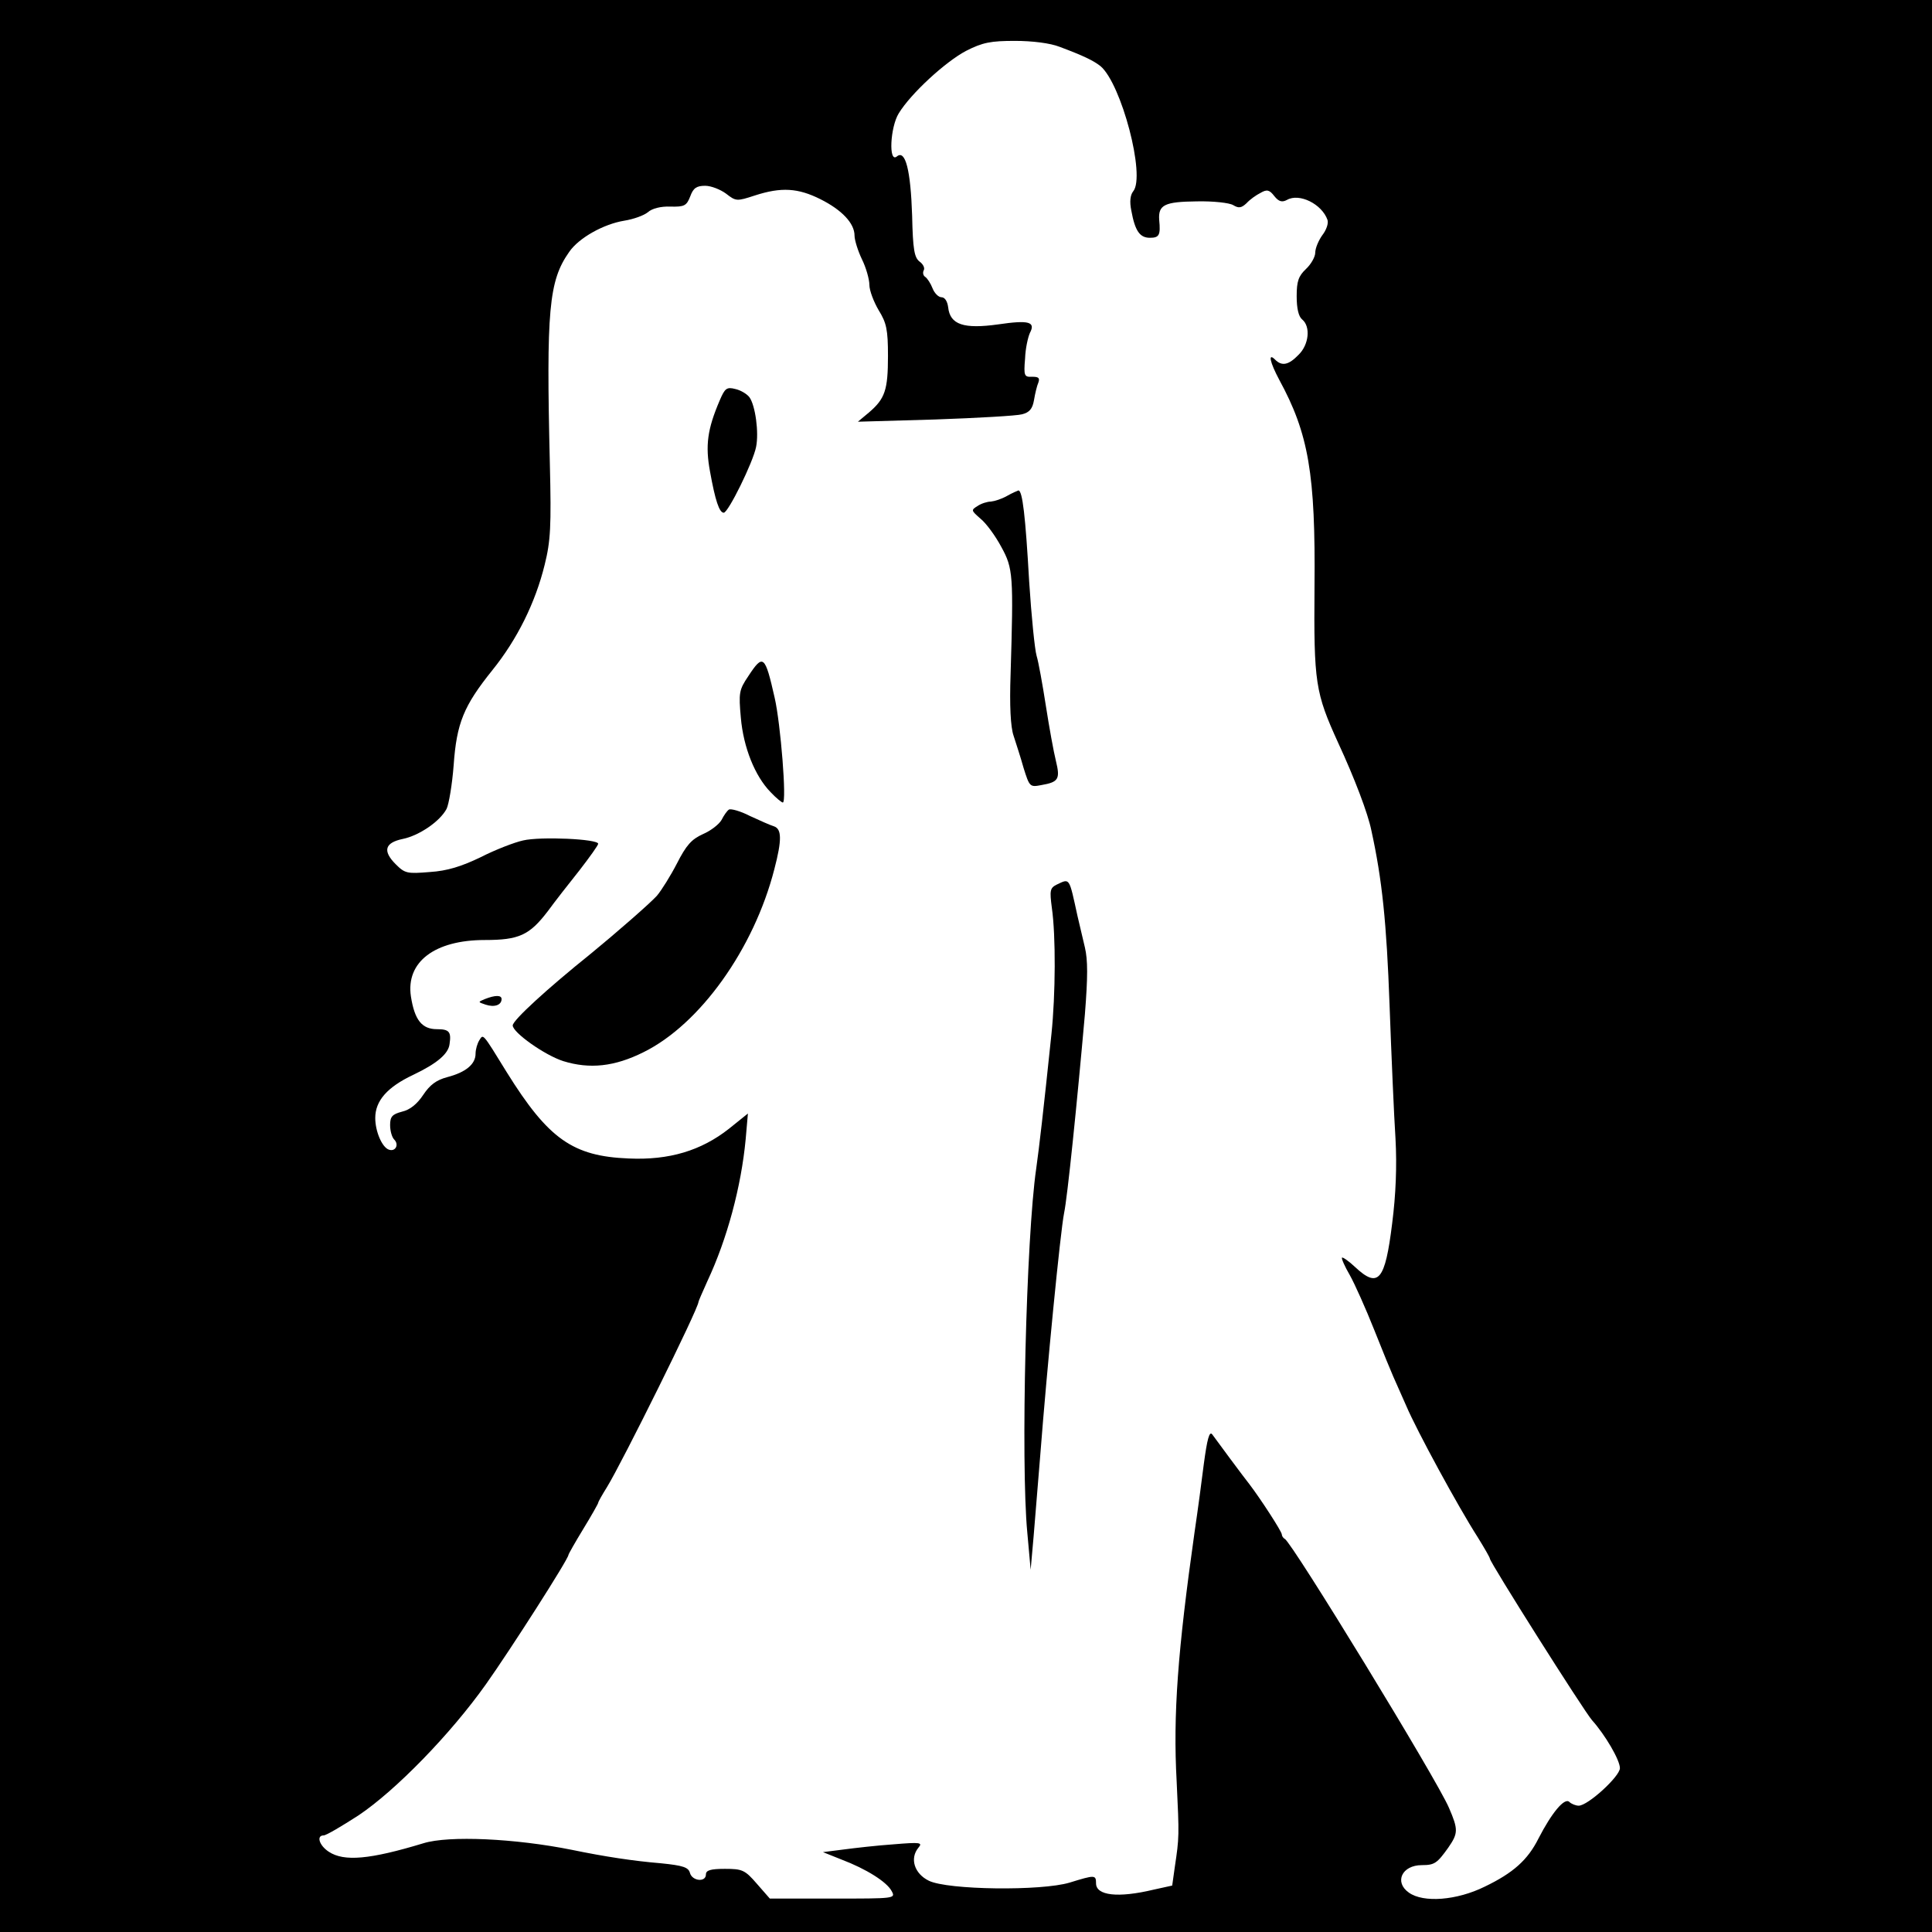
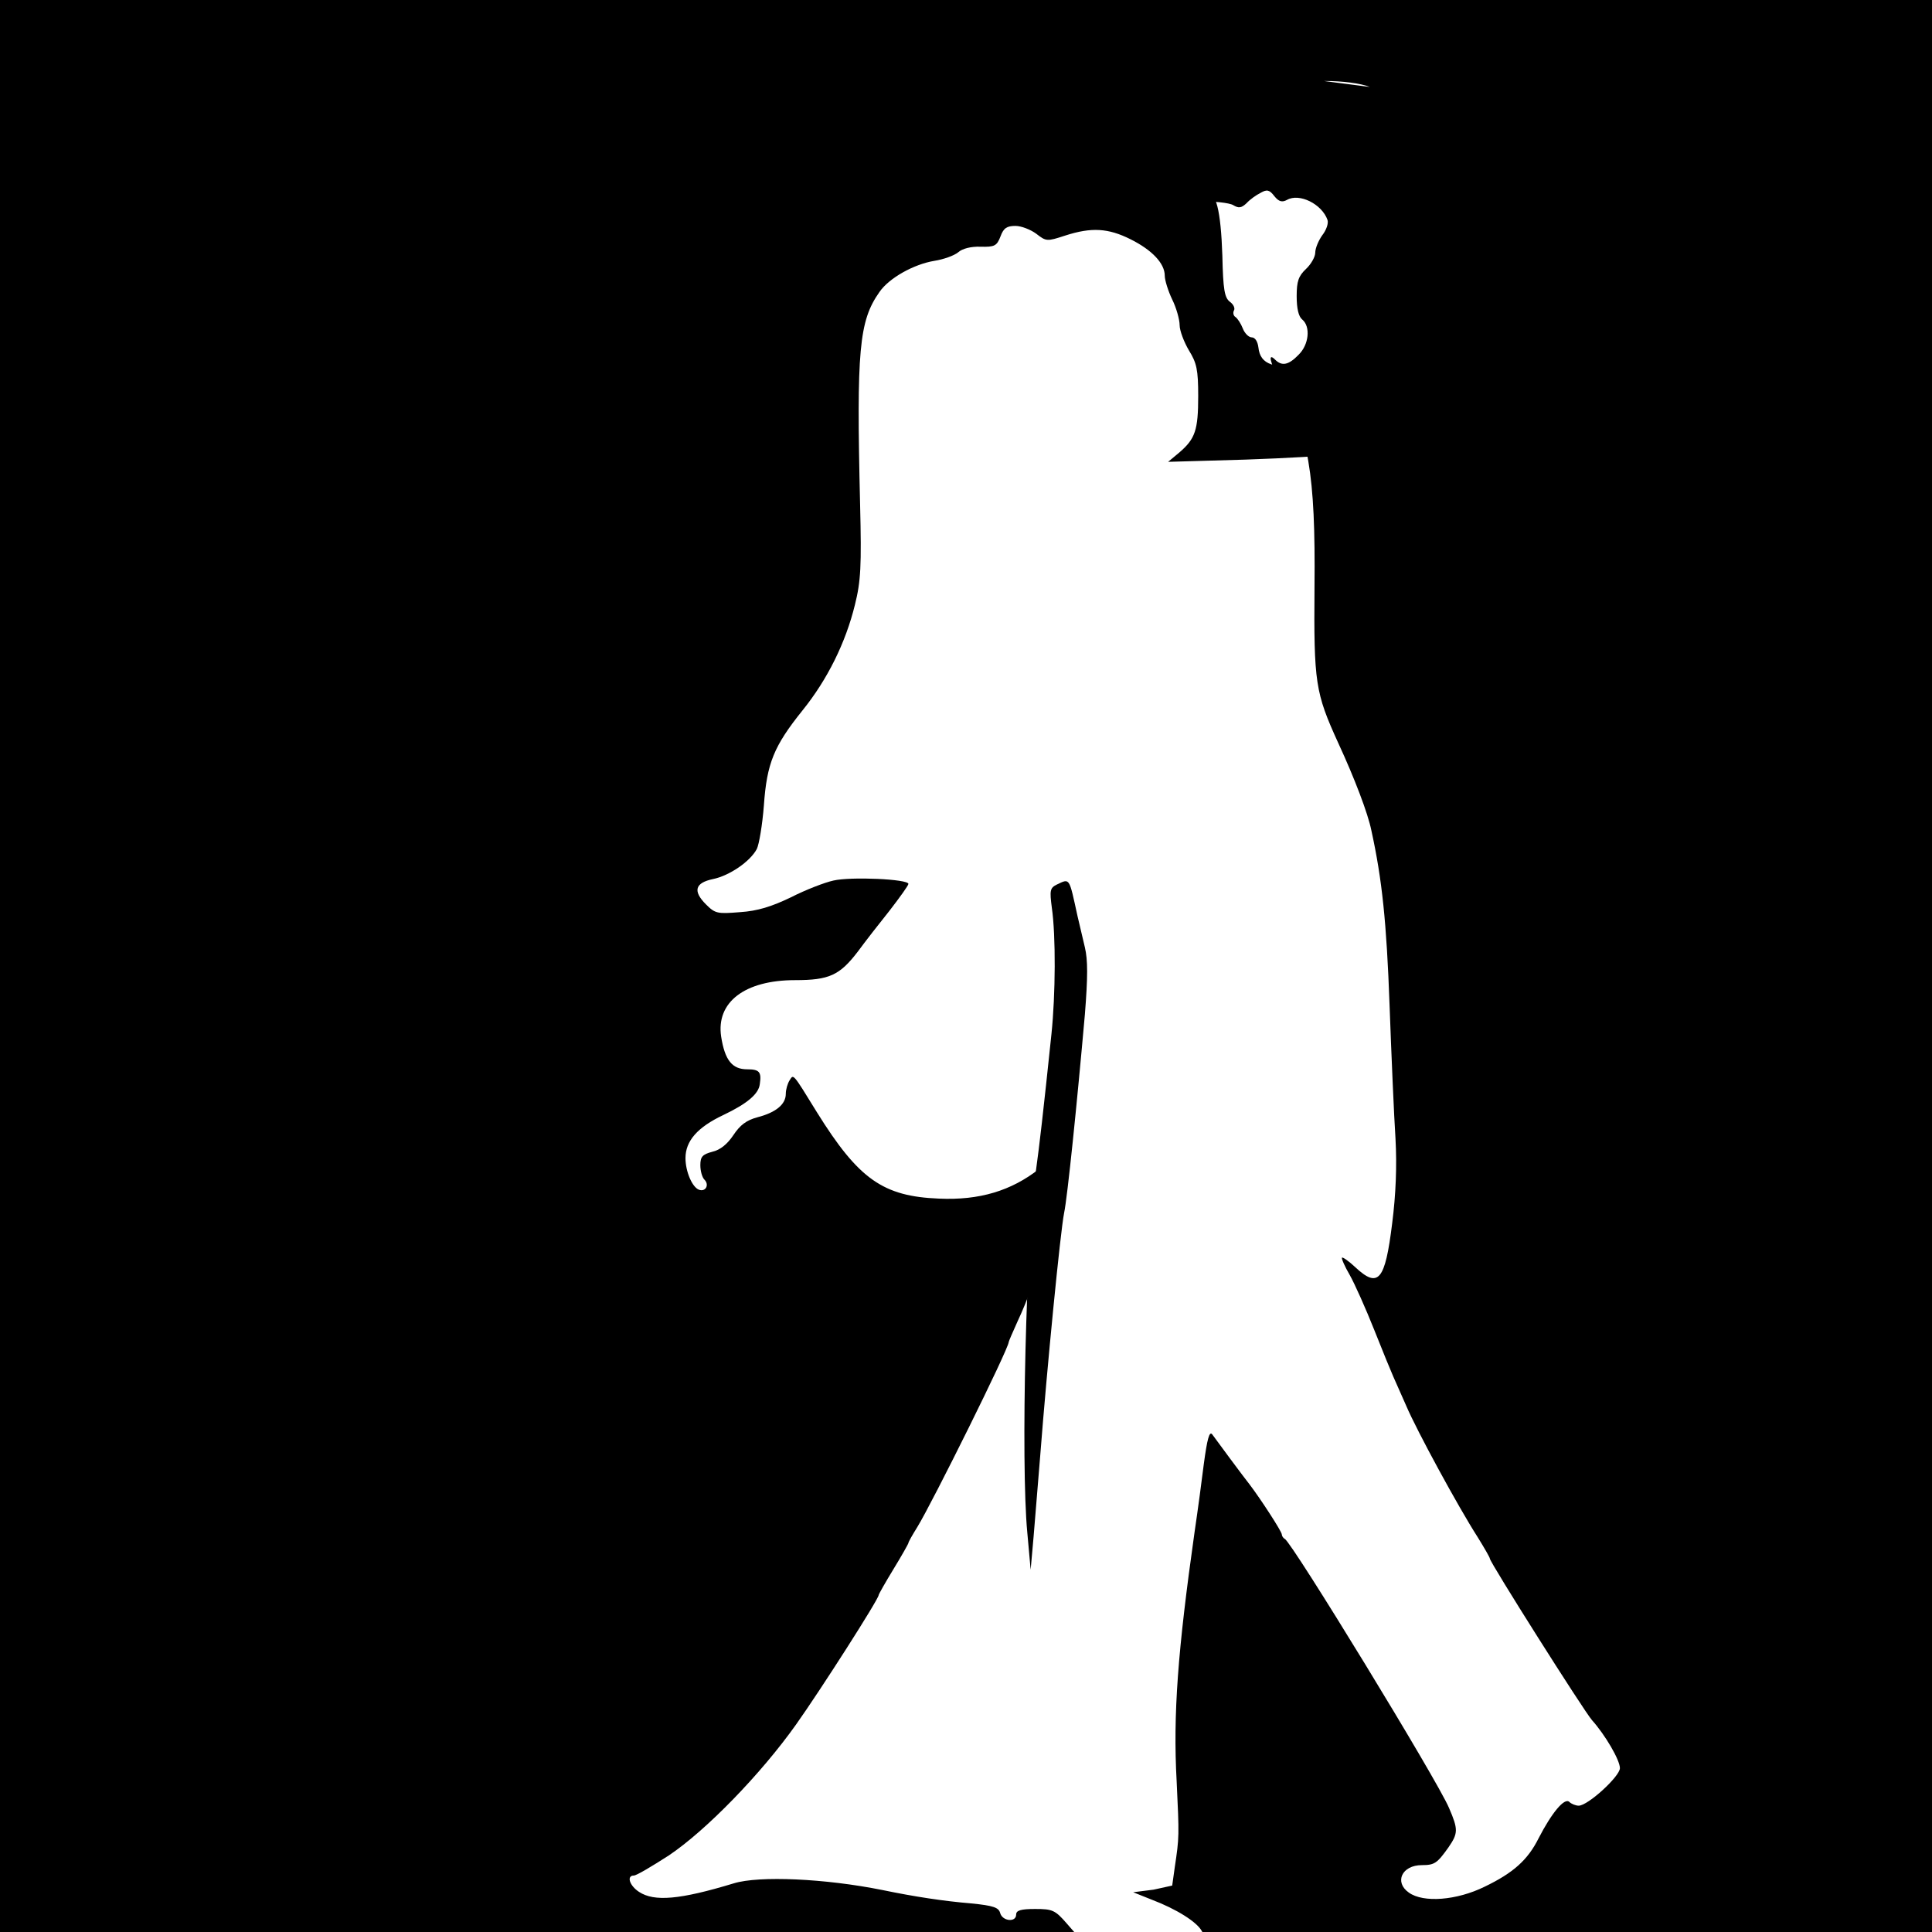
<svg xmlns="http://www.w3.org/2000/svg" version="1.0" width="520pt" height="520pt" viewBox="0 0 520 520" preserveAspectRatio="xMidYMid meet">
  <g transform="translate(0,520) scale(0.1,-0.1)" fill="#000000" stroke="none">
-     <path d="M0 2600 l0 -2600 2600 0 2600 0 0 2600 0 2600 -2600 0 -2600 0 0 -2600z m2852 2474 c64 -24 91 -37 110 -52 56 -47 122 -296 88 -337 -8 -10 -10 -28 -5 -52 10 -55 23 -73 50 -73 25 0 29 7 25 48 -3 41 15 49 101 50 45 1 88 -4 98 -10 15 -9 22 -8 36 5 9 10 26 22 38 28 17 10 24 8 37 -9 12 -15 21 -17 34 -10 33 19 94 -11 109 -54 3 -9 -3 -27 -14 -41 -10 -14 -19 -35 -19 -47 0 -11 -11 -31 -25 -44 -20 -19 -25 -33 -25 -73 0 -33 5 -55 15 -63 23 -19 18 -68 -10 -95 -27 -28 -45 -31 -63 -13 -20 20 -14 -7 11 -54 79 -145 98 -253 95 -558 -2 -258 2 -284 64 -420 44 -95 80 -190 89 -235 29 -132 41 -248 49 -470 5 -137 12 -299 16 -360 4 -73 1 -150 -9 -228 -19 -154 -37 -176 -100 -117 -17 16 -33 27 -35 25 -2 -2 7 -23 21 -47 13 -23 43 -90 66 -148 23 -58 46 -114 51 -125 5 -11 21 -47 35 -79 28 -66 140 -272 192 -353 18 -29 33 -55 33 -58 0 -10 253 -410 275 -435 35 -39 75 -107 75 -129 0 -22 -86 -101 -111 -101 -8 0 -20 5 -25 10 -13 13 -48 -30 -83 -98 -29 -58 -68 -93 -145 -130 -75 -37 -165 -44 -204 -16 -40 28 -19 74 35 74 34 0 41 5 71 47 27 39 27 49 2 107 -31 74 -424 717 -442 724 -4 2 -8 8 -8 12 0 8 -58 97 -87 135 -10 12 -96 128 -100 134 -8 11 -14 -13 -23 -80 -5 -41 -16 -123 -25 -184 -45 -318 -58 -490 -48 -670 7 -147 7 -150 -5 -230 l-7 -50 -50 -11 c-96 -23 -155 -16 -155 17 0 23 -3 23 -71 2 -76 -23 -328 -20 -379 5 -39 19 -52 60 -28 89 12 14 5 15 -67 9 -44 -3 -105 -10 -135 -14 l-55 -7 50 -20 c66 -25 122 -60 135 -85 11 -20 8 -20 -158 -20 l-170 0 -35 40 c-32 37 -39 40 -86 40 -39 0 -51 -4 -51 -15 0 -22 -37 -18 -43 4 -4 15 -18 20 -78 26 -73 6 -152 18 -239 36 -154 31 -332 39 -400 18 -145 -44 -214 -50 -255 -23 -26 17 -34 44 -14 44 7 0 49 25 94 54 100 67 248 219 343 353 66 93 222 337 222 348 0 2 18 34 40 70 22 36 40 68 40 70 0 3 11 22 24 43 40 65 246 480 246 498 0 2 11 27 24 56 53 113 91 254 103 382 l6 69 -51 -41 c-75 -59 -161 -85 -270 -80 -150 6 -216 52 -328 232 -67 109 -63 103 -74 86 -5 -8 -10 -24 -10 -36 0 -28 -26 -50 -76 -63 -30 -8 -47 -21 -65 -48 -16 -24 -35 -40 -57 -45 -26 -7 -32 -13 -32 -36 0 -16 5 -33 11 -39 14 -14 3 -34 -15 -27 -18 7 -36 49 -36 85 0 46 32 83 102 116 65 31 95 57 98 83 5 33 -1 40 -34 40 -40 0 -60 24 -70 88 -14 93 64 152 199 152 92 0 120 13 169 77 19 26 58 76 86 111 27 35 50 67 50 71 0 13 -155 20 -202 9 -23 -5 -75 -25 -114 -45 -52 -25 -90 -37 -137 -40 -61 -5 -67 -4 -92 21 -36 36 -29 58 19 68 44 9 100 47 118 81 6 12 15 65 19 117 8 114 27 160 104 256 67 83 116 182 141 284 16 64 18 104 14 270 -10 416 -3 494 52 572 26 38 93 75 148 84 25 4 53 14 64 23 11 10 35 16 60 15 38 -1 44 2 54 28 8 22 17 28 40 28 16 0 41 -10 56 -21 27 -21 29 -21 78 -5 71 23 116 20 176 -10 58 -29 92 -65 92 -98 0 -12 9 -41 20 -64 11 -22 20 -54 20 -69 0 -15 12 -46 25 -68 21 -34 25 -52 25 -123 0 -92 -8 -115 -51 -152 l-30 -25 208 6 c114 4 220 10 234 14 20 5 28 15 32 38 3 18 8 39 12 48 4 12 0 15 -17 15 -21 -1 -23 2 -19 49 1 28 8 58 13 69 16 30 -3 35 -85 23 -93 -13 -130 -1 -135 46 -2 16 -9 27 -18 27 -8 0 -19 11 -24 24 -5 13 -14 27 -20 31 -5 3 -7 11 -4 17 4 6 -1 17 -11 24 -14 11 -18 32 -20 124 -4 122 -18 178 -41 159 -23 -19 -18 79 5 116 33 54 126 139 181 168 45 23 67 27 132 27 46 0 95 -6 120 -16z" />
+     <path d="M0 2600 l0 -2600 2600 0 2600 0 0 2600 0 2600 -2600 0 -2600 0 0 -2600z m2852 2474 c64 -24 91 -37 110 -52 56 -47 122 -296 88 -337 -8 -10 -10 -28 -5 -52 10 -55 23 -73 50 -73 25 0 29 7 25 48 -3 41 15 49 101 50 45 1 88 -4 98 -10 15 -9 22 -8 36 5 9 10 26 22 38 28 17 10 24 8 37 -9 12 -15 21 -17 34 -10 33 19 94 -11 109 -54 3 -9 -3 -27 -14 -41 -10 -14 -19 -35 -19 -47 0 -11 -11 -31 -25 -44 -20 -19 -25 -33 -25 -73 0 -33 5 -55 15 -63 23 -19 18 -68 -10 -95 -27 -28 -45 -31 -63 -13 -20 20 -14 -7 11 -54 79 -145 98 -253 95 -558 -2 -258 2 -284 64 -420 44 -95 80 -190 89 -235 29 -132 41 -248 49 -470 5 -137 12 -299 16 -360 4 -73 1 -150 -9 -228 -19 -154 -37 -176 -100 -117 -17 16 -33 27 -35 25 -2 -2 7 -23 21 -47 13 -23 43 -90 66 -148 23 -58 46 -114 51 -125 5 -11 21 -47 35 -79 28 -66 140 -272 192 -353 18 -29 33 -55 33 -58 0 -10 253 -410 275 -435 35 -39 75 -107 75 -129 0 -22 -86 -101 -111 -101 -8 0 -20 5 -25 10 -13 13 -48 -30 -83 -98 -29 -58 -68 -93 -145 -130 -75 -37 -165 -44 -204 -16 -40 28 -19 74 35 74 34 0 41 5 71 47 27 39 27 49 2 107 -31 74 -424 717 -442 724 -4 2 -8 8 -8 12 0 8 -58 97 -87 135 -10 12 -96 128 -100 134 -8 11 -14 -13 -23 -80 -5 -41 -16 -123 -25 -184 -45 -318 -58 -490 -48 -670 7 -147 7 -150 -5 -230 l-7 -50 -50 -11 l-55 -7 50 -20 c66 -25 122 -60 135 -85 11 -20 8 -20 -158 -20 l-170 0 -35 40 c-32 37 -39 40 -86 40 -39 0 -51 -4 -51 -15 0 -22 -37 -18 -43 4 -4 15 -18 20 -78 26 -73 6 -152 18 -239 36 -154 31 -332 39 -400 18 -145 -44 -214 -50 -255 -23 -26 17 -34 44 -14 44 7 0 49 25 94 54 100 67 248 219 343 353 66 93 222 337 222 348 0 2 18 34 40 70 22 36 40 68 40 70 0 3 11 22 24 43 40 65 246 480 246 498 0 2 11 27 24 56 53 113 91 254 103 382 l6 69 -51 -41 c-75 -59 -161 -85 -270 -80 -150 6 -216 52 -328 232 -67 109 -63 103 -74 86 -5 -8 -10 -24 -10 -36 0 -28 -26 -50 -76 -63 -30 -8 -47 -21 -65 -48 -16 -24 -35 -40 -57 -45 -26 -7 -32 -13 -32 -36 0 -16 5 -33 11 -39 14 -14 3 -34 -15 -27 -18 7 -36 49 -36 85 0 46 32 83 102 116 65 31 95 57 98 83 5 33 -1 40 -34 40 -40 0 -60 24 -70 88 -14 93 64 152 199 152 92 0 120 13 169 77 19 26 58 76 86 111 27 35 50 67 50 71 0 13 -155 20 -202 9 -23 -5 -75 -25 -114 -45 -52 -25 -90 -37 -137 -40 -61 -5 -67 -4 -92 21 -36 36 -29 58 19 68 44 9 100 47 118 81 6 12 15 65 19 117 8 114 27 160 104 256 67 83 116 182 141 284 16 64 18 104 14 270 -10 416 -3 494 52 572 26 38 93 75 148 84 25 4 53 14 64 23 11 10 35 16 60 15 38 -1 44 2 54 28 8 22 17 28 40 28 16 0 41 -10 56 -21 27 -21 29 -21 78 -5 71 23 116 20 176 -10 58 -29 92 -65 92 -98 0 -12 9 -41 20 -64 11 -22 20 -54 20 -69 0 -15 12 -46 25 -68 21 -34 25 -52 25 -123 0 -92 -8 -115 -51 -152 l-30 -25 208 6 c114 4 220 10 234 14 20 5 28 15 32 38 3 18 8 39 12 48 4 12 0 15 -17 15 -21 -1 -23 2 -19 49 1 28 8 58 13 69 16 30 -3 35 -85 23 -93 -13 -130 -1 -135 46 -2 16 -9 27 -18 27 -8 0 -19 11 -24 24 -5 13 -14 27 -20 31 -5 3 -7 11 -4 17 4 6 -1 17 -11 24 -14 11 -18 32 -20 124 -4 122 -18 178 -41 159 -23 -19 -18 79 5 116 33 54 126 139 181 168 45 23 67 27 132 27 46 0 95 -6 120 -16z" />
    <path d="M1937 4122 c-33 -77 -39 -121 -26 -191 14 -78 25 -111 37 -111 12 0 79 136 87 177 8 39 -2 112 -18 134 -7 9 -24 19 -38 22 -23 6 -28 2 -42 -31z" />
-     <path d="M2710 3865 c-14 -8 -33 -14 -43 -15 -9 0 -26 -5 -36 -12 -18 -11 -17 -12 8 -34 15 -12 40 -46 56 -76 32 -58 33 -76 25 -343 -3 -84 0 -142 8 -165 6 -19 19 -58 27 -87 16 -51 17 -52 48 -46 46 8 51 16 39 65 -6 24 -18 90 -27 148 -9 58 -20 119 -25 135 -5 17 -14 107 -20 200 -10 177 -18 245 -29 245 -3 -1 -17 -7 -31 -15z" />
-     <path d="M2014 3380 c-25 -37 -26 -45 -20 -112 7 -80 38 -157 80 -200 15 -16 30 -28 33 -28 11 0 -6 213 -22 282 -26 115 -31 119 -71 58z" />
-     <path d="M1962 3021 c-5 -3 -14 -16 -20 -28 -7 -12 -29 -29 -50 -38 -31 -14 -45 -30 -70 -79 -17 -33 -42 -73 -54 -87 -19 -21 -112 -102 -178 -156 -117 -94 -210 -179 -210 -193 0 -19 86 -80 136 -96 71 -22 138 -15 216 24 152 75 297 278 352 492 21 80 20 109 -1 116 -10 3 -39 16 -65 28 -25 13 -51 20 -56 17z" />
    <path d="M2844 2819 c-18 -9 -19 -16 -13 -62 11 -76 10 -234 -1 -340 -22 -211 -33 -305 -41 -362 -27 -185 -42 -791 -24 -980 l9 -100 8 90 c4 50 12 149 18 220 18 233 54 600 64 650 9 42 35 297 56 535 8 101 8 146 0 180 -6 25 -15 63 -20 85 -23 105 -20 101 -56 84z" />
    <path d="M1305 2511 c-19 -8 -19 -8 2 -15 24 -8 43 -1 43 15 0 11 -17 11 -45 0z" />
  </g>
</svg>